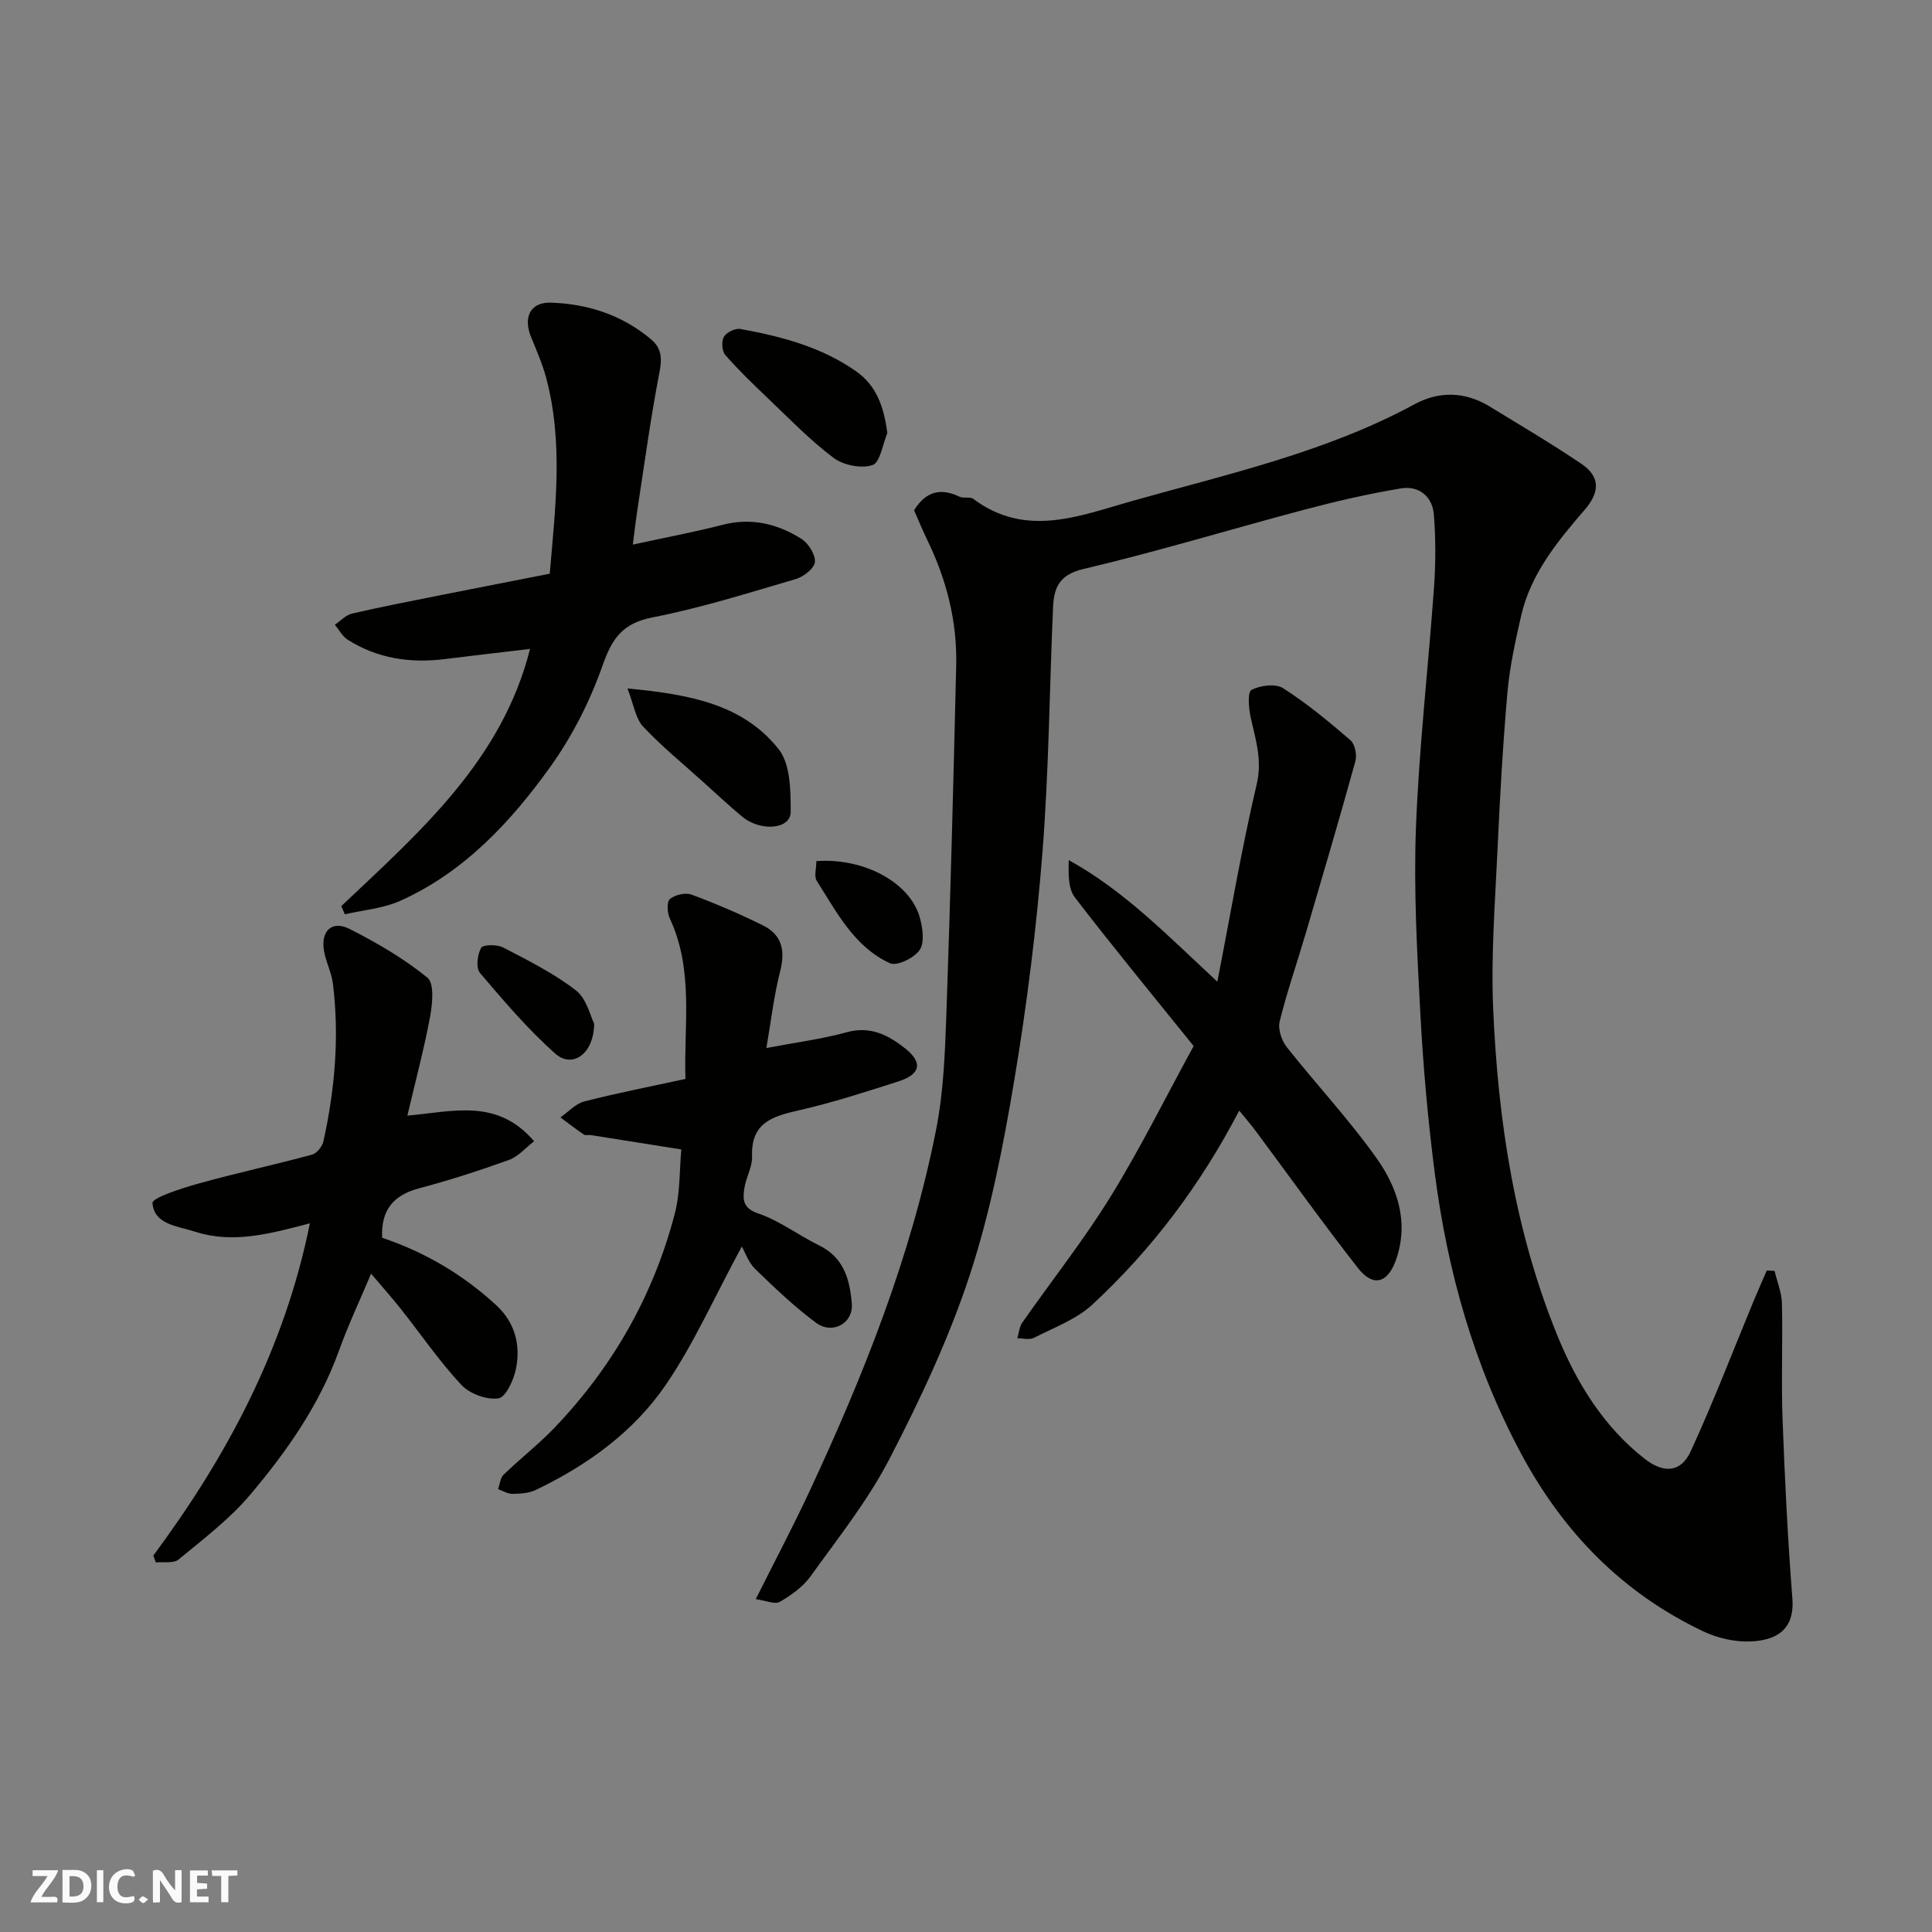
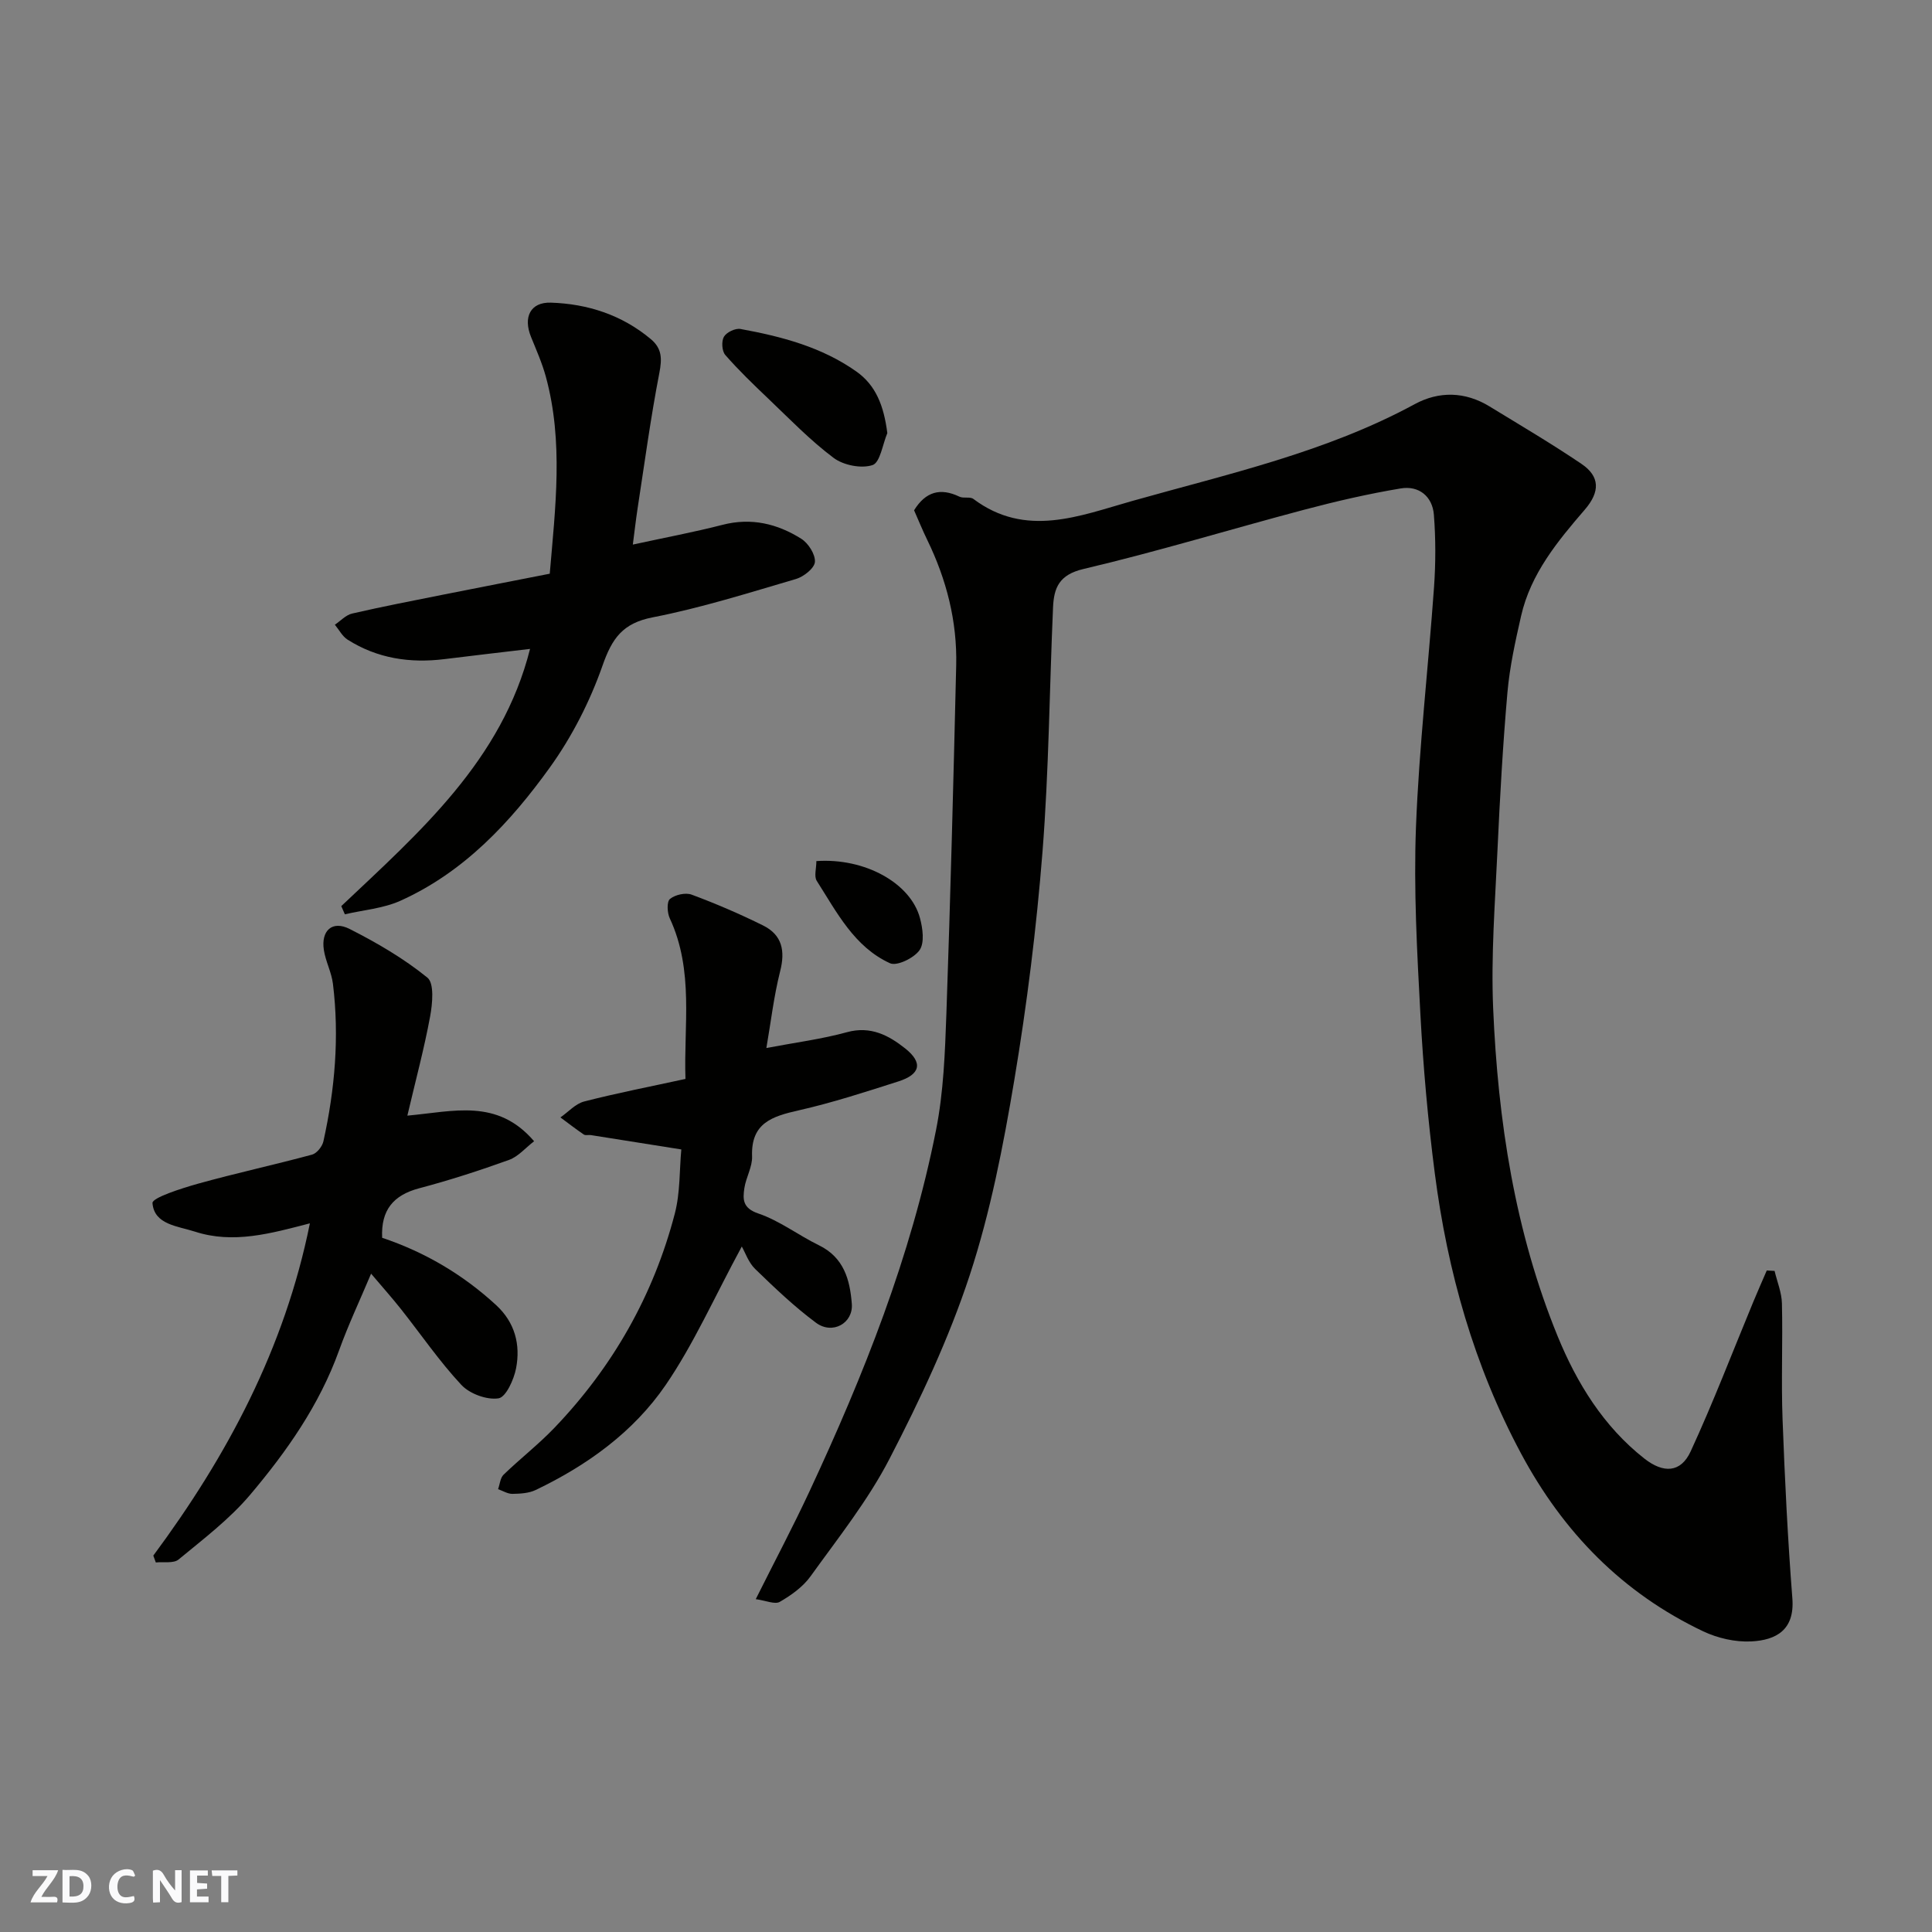
<svg xmlns="http://www.w3.org/2000/svg" enable-background="new 0 0 400 400" viewBox="0 0 400 400">
  <rect x="0" y="0" width="400" height="400" fill="#808080" stroke="none" />
  <path d="m37.59 393.81c-.92.31-1.52.05-2-.78-.7-1.2-1.52-2.34-2.47-3.78v4.59c-.55.03-.95.05-1.41.07-.03-.37-.06-.64-.06-.91 0-1.91 0-3.81 0-5.7 1.13-.41 1.77-.03 2.29.91.62 1.11 1.38 2.14 2.31 3.19v-4.2h1.35v6.61z" fill="#fafafb" />
  <path d="m12.94 393.88v-6.75c1.9.19 3.93-.54 5.37 1.29.8 1.01.78 2.88.03 3.97-1.37 1.97-3.4 1.51-5.4 1.49m1.45-1.22c2.04.12 2.92-.58 2.89-2.21-.03-1.51-.98-2.19-2.89-2z" fill="#fafafb" />
  <path d="m11.81 393.87h-5.49c.68-2.18 2.47-3.48 3.51-5.45h-3.08v-1.21h5.29c-.71 2.13-2.44 3.48-3.47 5.51.86 0 1.63.04 2.39-.01.79-.05 1.14.21.85 1.16" fill="#fafafb" />
  <path d="m39.33 393.86v-6.61h3.7v1.07h-2.22v1.52c.68.04 1.34.09 2.07.13v1.07c-.72.05-1.38.09-2.1.14v1.48h2.4v1.19h-3.85z" fill="#fafafb" />
  <path d="m27.71 388.56c-1.15-.3-2.46-.61-3.1.64-.37.73-.41 1.93-.06 2.67.63 1.35 1.99.93 3.17.68.35.94-.01 1.32-.93 1.46-1.62.25-3.05-.27-3.76-1.48-.73-1.24-.6-3.03.31-4.17.88-1.11 2.71-1.7 4-1.16.32.13.44.74.65 1.12-.1.08-.19.16-.28.24" fill="#fafafb" />
  <path d="m49.15 387.24v1.07c-.59.02-1.17.05-1.87.08v5.44h-1.48v-5.44h-1.85c-.05-.4-.08-.73-.13-1.15z" fill="#fafafb" />
-   <path d="m20.06 387.21h1.33v6.62h-1.33z" fill="#fafafb" />
-   <path d="m30.68 393.25c-.49.38-.8.79-1.05.76-.32-.05-.6-.45-.9-.7.26-.24.51-.64.8-.67.29-.04.62.3 1.15.61" fill="#fafafb" />
+   <path d="m20.06 387.21h1.33h-1.33z" fill="#fafafb" />
  <g fill="#010100">
    <path d="m156.47 331.09c3.95-7.9 7.7-14.97 11.08-22.22 11.24-24.1 21.07-48.74 26.25-74.93 1.56-7.86 1.85-16.02 2.14-24.06.84-24.02 1.46-48.06 2.03-72.09.22-9.14-2-17.8-6-26.02-.99-2.03-1.84-4.14-2.72-6.12 2.38-3.86 5.44-4.72 9.39-2.82.85.41 2.2-.05 2.89.47 10.85 8.14 22 3.49 32.82.44 19.86-5.61 40.14-10.08 58.54-20.06 5.03-2.73 10.44-2.63 15.49.46 6.4 3.91 12.87 7.72 19.07 11.92 3.8 2.58 3.86 5.74.68 9.44-5.64 6.54-11.21 13.28-13.2 22.01-1.19 5.23-2.36 10.51-2.83 15.84-.95 10.84-1.56 21.72-2.06 32.59-.5 10.92-1.36 21.89-.9 32.79.99 23.28 4.49 46.27 13.37 67.96 3.94 9.61 9.46 18.64 17.95 25.3 3.9 3.06 7.51 2.98 9.57-1.49 4.69-10.16 8.69-20.65 12.98-30.99.9-2.17 1.85-4.31 2.78-6.47.54.03 1.08.06 1.62.09.53 2.25 1.47 4.48 1.52 6.74.19 7.99-.17 16 .13 23.99.46 12.37 1.07 24.75 2.03 37.09.5 6.49-3.32 8.63-8.54 8.89-3.28.16-6.92-.67-9.92-2.09-16.72-7.94-28.97-20.49-37.71-36.81-9.75-18.21-15.23-37.69-17.86-58.01-1.41-10.91-2.39-21.9-2.98-32.88-.69-12.91-1.41-25.88-.92-38.78.64-16.59 2.56-33.14 3.74-49.71.35-4.97.36-10.02-.03-14.98-.3-3.81-3.1-6.08-6.84-5.46-6.72 1.12-13.4 2.66-20 4.41-15.25 4.04-30.35 8.66-45.7 12.27-5.09 1.19-6.13 3.94-6.31 7.96-.74 16.86-.86 33.77-2.18 50.58-1.25 15.82-3.22 31.63-5.84 47.28-2.28 13.61-4.94 27.32-9.23 40.4-4.3 13.09-10.26 25.74-16.6 38-4.46 8.63-10.64 16.39-16.35 24.33-1.57 2.19-4.01 3.93-6.38 5.3-1.01.58-2.89-.28-4.97-.56z" />
-     <path d="m247.13 216.57c-8.45-10.49-16.69-20.48-24.57-30.74-1.42-1.84-1.37-4.81-1.28-7.75 11.57 6.39 20.5 15.66 30.76 25.17 2.74-14.05 5.01-27.55 8.14-40.85 1.19-5.07-.22-9.28-1.24-13.86-.42-1.89-.68-5.25.17-5.7 1.81-.95 4.98-1.36 6.55-.35 4.94 3.15 9.5 6.94 13.95 10.78.93.81 1.37 3.06 1 4.37-3.29 11.9-6.79 23.75-10.27 35.6-1.79 6.08-3.88 12.09-5.4 18.24-.39 1.58.4 3.95 1.47 5.31 6.1 7.72 12.87 14.94 18.56 22.95 4.29 6.04 6.74 13.11 4.15 20.83-1.7 5.09-4.77 6.05-7.99 1.94-7.25-9.26-14.08-18.84-21.1-28.28-1.06-1.42-2.22-2.76-3.46-4.29-8 15.34-18.03 28.7-30.4 40.15-3.32 3.08-7.96 4.77-12.1 6.89-.92.47-2.28.09-3.44.1.33-1.09.4-2.36 1.02-3.24 6.07-8.69 12.69-17.04 18.25-26.04 6.17-9.99 11.4-20.56 17.23-31.23z" />
    <path d="m70.66 187.6c16.24-15.36 33.26-30.15 39.08-53.25-5.86.7-11.78 1.37-17.69 2.11-7.16.89-13.94-.13-20.09-4.03-1.09-.69-1.76-2.04-2.63-3.09 1.18-.79 2.27-2.01 3.57-2.31 6.33-1.46 12.71-2.69 19.08-3.96 7.18-1.43 14.37-2.82 21.84-4.29 1.16-13.71 2.87-27.3-.81-40.8-.77-2.81-1.97-5.52-3.07-8.23-1.66-4.09-.13-7.23 4.12-7.09 7.61.25 14.67 2.53 20.66 7.53 2.36 1.96 2.36 4.09 1.79 7.03-1.8 9.28-3.06 18.67-4.5 28.02-.38 2.5-.66 5.01-.99 7.51 6.56-1.43 12.62-2.56 18.57-4.09 5.96-1.54 11.36-.23 16.31 2.89 1.46.92 2.93 3.23 2.82 4.79-.09 1.29-2.31 3.06-3.91 3.53-9.82 2.88-19.64 5.99-29.66 7.94-6.24 1.21-8.43 4.35-10.41 10.01-2.6 7.41-6.32 14.71-10.91 21.09-8.2 11.4-17.81 21.69-30.97 27.6-3.53 1.58-7.63 1.89-11.46 2.79-.25-.58-.49-1.14-.74-1.7z" />
    <path d="m31.74 322.07c15.3-20.64 27.18-42.86 32.42-68.79-8.14 2.11-15.85 4.29-23.79 1.72-3.58-1.16-8.45-1.44-8.8-5.92-.09-1.1 6.01-3.05 9.43-4.01 7.83-2.18 15.78-3.9 23.62-6.02.98-.27 2.11-1.69 2.34-2.76 2.38-10.76 3.32-21.64 1.97-32.61-.29-2.38-1.52-4.63-1.88-7.01-.61-4 1.74-6.16 5.33-4.34 5.65 2.86 11.22 6.11 16.11 10.08 1.45 1.18 1.05 5.4.56 8.05-1.23 6.66-3 13.22-4.71 20.52 9.56-.86 18.59-3.63 26.24 5.3-1.77 1.36-3.28 3.18-5.2 3.87-6.11 2.2-12.31 4.21-18.59 5.87-5.36 1.42-7.94 4.52-7.67 10.25 8.8 2.95 16.71 7.59 23.61 13.95 3.88 3.58 5.06 8.16 4.12 13.06-.45 2.34-2.1 6-3.64 6.23-2.43.37-5.97-.94-7.7-2.79-4.56-4.89-8.36-10.47-12.53-15.73-1.83-2.31-3.79-4.5-6.15-7.29-2.29 5.45-4.73 10.6-6.65 15.94-4.06 11.26-10.82 20.88-18.4 29.85-4.26 5.04-9.68 9.15-14.81 13.39-1.03.85-3.11.44-4.71.61-.18-.47-.35-.95-.52-1.42z" />
    <path d="m158.67 216.98c5.92-1.13 11.42-1.83 16.7-3.28 4.89-1.34 8.64.67 12.03 3.36 3.74 2.97 3.17 5.38-1.41 6.84-6.81 2.18-13.64 4.4-20.6 5.98-5.47 1.24-9.94 2.58-9.68 9.54.08 2.17-1.27 4.36-1.6 6.59-.33 2.29-.38 4.12 2.89 5.23 4.42 1.5 8.3 4.51 12.55 6.58 5.17 2.52 6.42 7.12 6.81 12.14.31 3.99-4 6.44-7.42 3.9-4.48-3.33-8.57-7.23-12.59-11.13-1.38-1.34-2.05-3.4-2.77-4.65-5.77 10.67-9.97 20.21-15.76 28.67-6.66 9.73-16.24 16.63-26.92 21.74-1.42.68-3.19.77-4.81.8-.98.01-1.98-.63-2.97-.97.37-1.02.45-2.34 1.15-3.01 3.44-3.32 7.25-6.28 10.55-9.73 12.07-12.62 20.48-27.41 24.89-44.31 1.14-4.37.95-9.08 1.35-13.29-6.53-1.04-12.62-2.01-18.72-2.97-.49-.08-1.12.12-1.47-.12-1.65-1.12-3.23-2.35-4.84-3.54 1.63-1.13 3.12-2.84 4.92-3.3 6.76-1.74 13.63-3.07 20.97-4.67-.39-10.95 1.81-22.38-3.25-33.25-.54-1.15-.65-3.45.04-4.01 1.07-.88 3.23-1.37 4.5-.89 5.03 1.87 9.98 4 14.78 6.38 3.95 1.96 4.62 5.25 3.52 9.52-1.31 5.2-1.92 10.57-2.84 15.85z" />
    <path d="m183.71 89.67c-.98 2.32-1.48 6.09-3.06 6.62-2.32.77-6.02.04-8.06-1.49-4.86-3.64-9.13-8.08-13.55-12.29-3.06-2.91-6.11-5.85-8.88-9.02-.7-.8-.82-2.84-.28-3.77s2.36-1.8 3.42-1.61c8.49 1.55 16.82 3.73 23.99 8.8 4.02 2.83 5.7 7.06 6.42 12.76z" />
-     <path d="m129.91 142.54c12.91 1.22 23.93 3.27 31.3 12.57 2.46 3.1 2.5 8.61 2.49 13.01-.01 3.58-6.21 4.13-10.06.94-2.79-2.32-5.43-4.8-8.12-7.22-4.17-3.76-8.55-7.34-12.38-11.42-1.56-1.67-1.9-4.47-3.23-7.88z" />
-     <path d="m123.02 211.95c-.09 6.37-4.57 9.28-8.03 6.21-5.69-5.05-10.68-10.91-15.62-16.73-.87-1.02-.54-3.77.23-5.18.38-.7 3.32-.74 4.58-.08 5.18 2.69 10.48 5.34 15.06 8.88 2.25 1.75 3.01 5.41 3.78 6.9z" />
    <path d="m169.02 178.28c10.05-.7 19.51 4.55 21.45 11.8.57 2.12.98 5.1-.08 6.63-1.13 1.63-4.69 3.37-6.12 2.72-7.41-3.38-11.02-10.56-15.17-17.06-.59-.93-.08-2.55-.08-4.09z" />
  </g>
</svg>